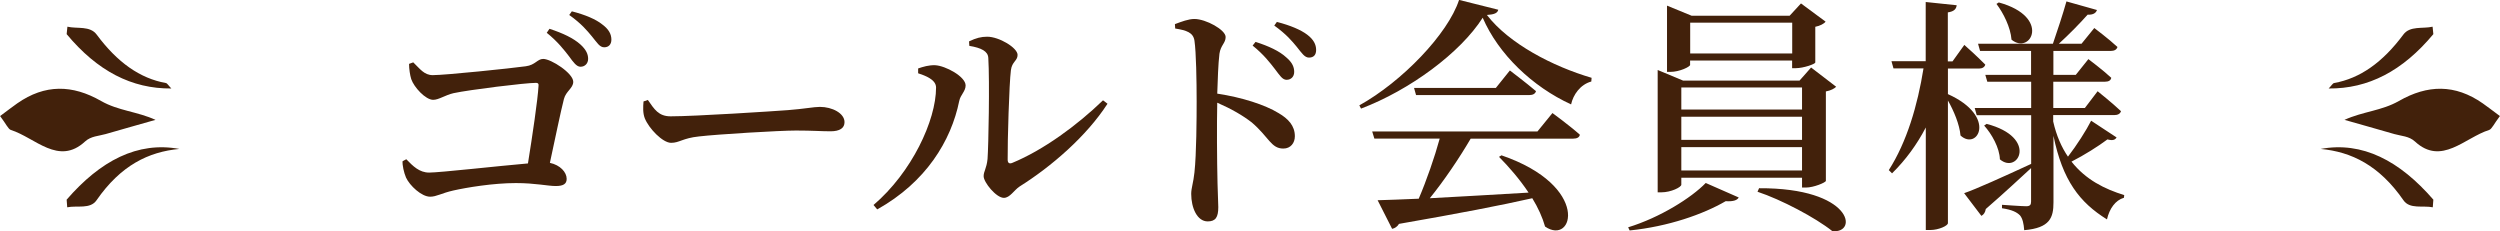
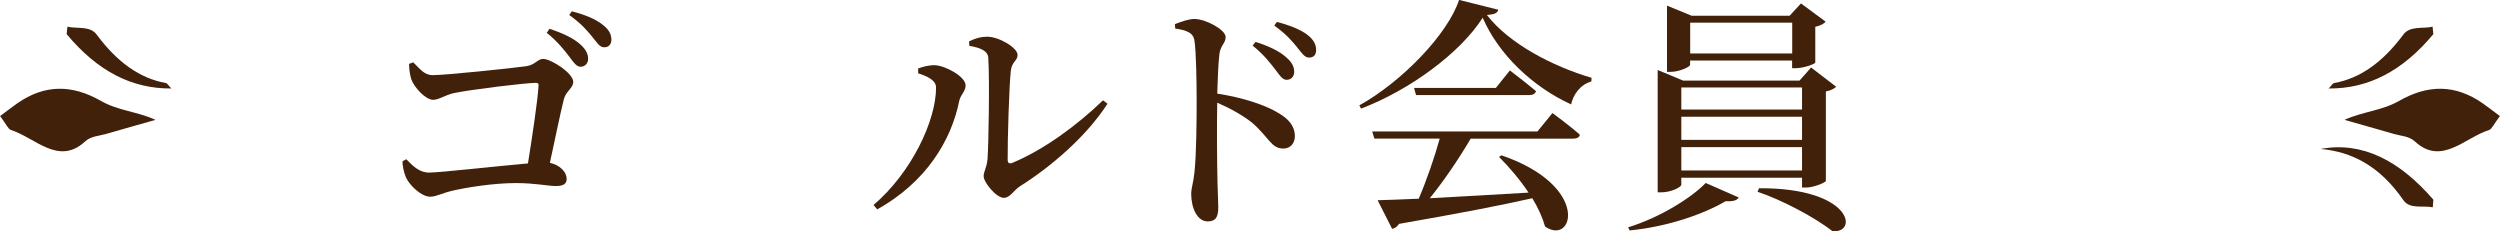
<svg xmlns="http://www.w3.org/2000/svg" id="_レイヤー_2" data-name="レイヤー 2" viewBox="0 0 262.19 24.24">
  <defs>
    <style>
      .cls-1 {
        fill: #42210b;
      }
    </style>
  </defs>
  <g id="_デザイン" data-name="デザイン">
    <g>
      <g>
        <path class="cls-1" d="M43.34,6.54c.7.67,1.14,1.34,2.04,1.34,1.34,0,8.27-.72,9.76-.93,1.01-.13,1.21-.77,1.83-.77.83,0,3.15,1.5,3.15,2.4,0,.67-.77.98-.98,1.81-.34,1.32-.9,4.06-1.47,6.69,1.08.23,1.76.98,1.76,1.68,0,.52-.34.75-1.14.75-.85,0-2.14-.31-4.19-.31-2.38,0-5.19.47-6.56.78-1.24.28-1.76.65-2.43.65-.9,0-2.14-1.16-2.53-2.01-.23-.54-.39-1.32-.36-1.71l.39-.21c.7.72,1.37,1.4,2.4,1.4,1.11,0,7.34-.7,10.36-.96.47-2.92,1.03-6.69,1.11-8.14.03-.21-.05-.31-.26-.31-1.14,0-6.97.72-8.65,1.08-.9.21-1.55.7-2.14.7-.8,0-2.01-1.32-2.3-2.17-.13-.41-.23-1.08-.23-1.6l.44-.16ZM57.63,3.02c1.4.46,2.51.98,3.25,1.65.59.54.8,1.01.8,1.5s-.34.83-.8.83c-.41,0-.75-.47-1.19-1.08-.52-.67-1.19-1.55-2.35-2.48l.28-.41ZM59.98,1.19c1.4.36,2.51.83,3.18,1.37.7.52.96,1.03.96,1.6,0,.49-.28.8-.75.8-.49,0-.75-.49-1.29-1.14-.52-.62-1.08-1.32-2.38-2.25l.28-.39Z" />
-         <path class="cls-1" d="M67.95,10.49c.67.96,1.11,1.71,2.38,1.71,2.56,0,10.88-.54,12.3-.65,1.73-.13,2.71-.34,3.36-.34,1.29,0,2.58.67,2.58,1.6,0,.62-.49.96-1.47.96s-1.89-.08-3.62-.08-8.21.39-10.18.62c-1.71.18-2.04.67-2.92.67s-2.33-1.5-2.76-2.58c-.21-.54-.18-1.19-.13-1.76l.47-.16Z" />
        <path class="cls-1" d="M96.29,7.67v-.49c.52-.18,1.11-.36,1.78-.34,1.08.05,3.2,1.19,3.2,2.12,0,.62-.54.98-.67,1.63-.85,4.18-3.49,8.52-8.6,11.37l-.39-.46c4-3.41,6.56-8.86,6.56-12.32,0-.83-1.11-1.24-1.89-1.5ZM101.63,4.34c.75-.36,1.27-.49,1.91-.49,1.24,0,3.18,1.16,3.18,1.91,0,.62-.59.7-.7,1.6-.18,1.37-.36,7.49-.34,9.38,0,.36.18.47.49.34,3.25-1.34,6.79-3.93,9.51-6.56l.47.36c-2.2,3.41-5.89,6.59-9.22,8.68-.59.39-1.01,1.19-1.65,1.19-.8,0-2.12-1.63-2.12-2.27,0-.52.31-.8.41-1.81.1-1.34.23-8.11.08-10.59-.03-.7-.72-1.06-1.99-1.27l-.03-.47Z" />
        <path class="cls-1" d="M123.22,2.53c.7-.26,1.42-.54,2.04-.54,1.21,0,3.28,1.14,3.28,1.89,0,.65-.52.85-.65,1.76-.13,1.08-.18,2.69-.23,4.18,2.58.39,4.99,1.16,6.43,2.04,1.01.59,1.71,1.32,1.71,2.43,0,.7-.44,1.29-1.21,1.29-1.29,0-1.5-1.19-3.31-2.74-.93-.72-2.07-1.39-3.62-2.07-.05,2.27-.03,6.02.03,8.47.03,1.27.08,2.09.08,2.48,0,1.06-.28,1.5-1.11,1.5-1.11,0-1.73-1.42-1.73-2.89,0-.62.23-1.16.34-2.25.21-1.91.23-5.71.23-7.44,0-2.12-.05-5.17-.23-6.38-.13-.85-.83-1.08-2.02-1.27l-.03-.47ZM131.67,4.39c1.37.44,2.51.96,3.23,1.63.62.52.83,1.01.83,1.52s-.34.83-.8.83c-.44,0-.72-.47-1.21-1.11-.52-.67-1.16-1.52-2.35-2.48l.31-.39ZM133.92,2.3c1.4.36,2.51.83,3.18,1.34s.93,1.03.93,1.6c0,.52-.26.8-.75.8-.46,0-.75-.47-1.29-1.14-.49-.59-1.06-1.29-2.35-2.22l.28-.39Z" />
        <path class="cls-1" d="M157.13,1.03c-.08.34-.41.49-1.19.54,2.33,3.02,6.92,5.4,10.98,6.59l-.03.39c-1.16.31-1.91,1.4-2.12,2.4-4.06-1.86-7.62-5.27-9.27-9.09-2.35,3.69-7.65,7.59-12.76,9.53l-.18-.34c4.47-2.48,9.3-7.49,10.46-11.06l4.11,1.03ZM162.82,11.86s1.81,1.32,2.87,2.27c-.05.28-.31.41-.7.41h-10.75c-1.21,2.07-2.84,4.47-4.29,6.25,2.92-.16,6.54-.36,10.36-.59-.93-1.4-2.07-2.71-3.1-3.75l.26-.16c9.4,3.23,7.54,9.53,4.57,7.47-.26-.93-.72-1.96-1.34-2.97-3.31.75-7.72,1.6-13.98,2.69-.16.28-.44.47-.72.52l-1.52-3c1.03-.03,2.51-.08,4.31-.16.8-1.86,1.68-4.39,2.2-6.3h-6.85l-.23-.75h17.33l1.58-1.94ZM158.35,7.39s1.68,1.27,2.74,2.17c-.08.28-.33.41-.7.41h-11.88l-.21-.75h8.58l1.47-1.83Z" />
        <path class="cls-1" d="M170.75,23.84c3.36-1.03,6.64-3.1,8.14-4.65l3.46,1.52c-.15.28-.54.44-1.37.39-2.35,1.37-6.02,2.66-10.07,3.07l-.16-.34ZM176.33,19.37c0,.26-1.08.8-2.09.8h-.39V7.34l2.66,1.11h12.22l1.21-1.37,2.63,2.02c-.18.18-.54.39-1.08.49v9.38c-.03.18-1.29.7-2.09.7h-.41v-1.03h-12.66v.75ZM177.26,6.79c0,.21-1.11.75-2.09.75h-.34V.59l2.58,1.06h10.28l1.19-1.29,2.58,1.91c-.15.21-.57.44-1.08.54v3.75c-.03.16-1.24.59-2.04.59h-.39v-.8h-10.7v.44ZM176.33,9.17v2.32h12.66v-2.32h-12.66ZM188.99,12.24h-12.66v2.43h12.66v-2.43ZM188.99,17.88v-2.45h-12.66v2.45h12.66ZM177.26,2.38v3.23h10.7v-3.23h-10.7ZM184.47,19.74c9.84-.05,10.44,4.78,7.7,4.5-1.78-1.42-5.37-3.31-7.85-4.13l.16-.36Z" />
-         <path class="cls-1" d="M204.29,9.87c5.22,2.35,3.1,5.99,1.32,4.34-.1-1.16-.7-2.58-1.32-3.67v12.86c0,.28-.98.72-1.83.72h-.49v-10.75c-.93,1.78-2.09,3.38-3.54,4.81l-.34-.34c1.89-2.95,3.02-6.79,3.64-10.67h-3.15l-.21-.75h3.59V.21l3.25.34c-.05.39-.26.65-.93.75v5.14h.49l1.24-1.73s1.37,1.21,2.2,2.07c-.08.28-.34.41-.67.41h-3.25v2.69ZM221.98,14.41c-.15.26-.39.36-.96.21-.96.72-2.4,1.63-3.77,2.33,1.5,1.91,3.51,2.89,5.53,3.51l-.03.28c-.9.26-1.52,1.14-1.78,2.27-2.87-1.78-4.65-4.08-5.61-8.76v6.97c0,1.6-.36,2.69-3.07,2.92-.05-.67-.16-1.21-.44-1.55-.34-.34-.83-.59-1.89-.75v-.36s2.07.15,2.53.15c.41,0,.52-.15.52-.49v-3.51c-1.11,1.01-2.66,2.48-4.75,4.29-.05.34-.21.59-.46.72l-1.81-2.38c1.21-.41,4.13-1.73,7.03-3.07v-5.11h-5.71l-.21-.75h5.92v-2.76h-4.6l-.21-.72h4.8v-2.51h-5.35l-.21-.75h7.85c.46-1.34,1.06-3.15,1.42-4.44l3.2.9c-.1.31-.39.52-.98.49-.75.85-1.94,2.07-3.02,3.05h2.38l1.34-1.65s1.52,1.14,2.43,1.99c-.08.28-.34.41-.67.41h-6.05v2.51h2.35l1.32-1.65s1.52,1.14,2.4,1.96c-.05.28-.28.41-.65.41h-5.43v2.76h3.31l1.34-1.76s1.52,1.21,2.45,2.09c-.08.28-.34.41-.7.41h-6.41v.67c.34,1.5.88,2.71,1.55,3.69.9-1.16,1.94-2.79,2.43-3.77l2.63,1.73ZM208.34,12.99c5.45,1.42,3.31,5.35,1.4,3.72-.03-1.19-.85-2.66-1.65-3.54l.26-.18ZM209.64.26c5.5,1.52,3.33,5.55,1.32,3.9-.1-1.29-.85-2.79-1.58-3.75l.26-.16Z" />
      </g>
      <g>
        <g>
          <path class="cls-1" d="M0,12.18c.82-.61,1.31-.99,1.81-1.34,2.91-2.03,5.78-1.97,8.79-.25,1.8,1.03,3.78,1.1,5.71,1.98-1.74.5-3.49.98-5.23,1.49-.73.21-1.54.21-2.16.78-2.78,2.57-5.22-.4-7.78-1.21-.28-.09-.51-.64-1.13-1.46Z" />
-           <path class="cls-1" d="M6.98,20.95c3.55-4.1,7.45-6.14,11.83-5.33-3.23.3-6.15,1.72-8.69,5.39-.66.95-2.03.52-3.07.73-.02-.26-.04-.53-.06-.79Z" />
+           <path class="cls-1" d="M6.98,20.95Z" />
          <path class="cls-1" d="M17.98,9.28c-4.16.04-7.77-1.83-10.99-5.7.03-.26.05-.52.08-.78,1.04.24,2.37-.12,3.07.83,2.17,2.92,4.54,4.59,7.26,5.08.15.03.28.28.58.58Z" />
        </g>
        <g>
          <path class="cls-1" d="M262.19,12.18c-.82-.61-1.31-.99-1.81-1.34-2.91-2.03-5.78-1.97-8.79-.25-1.8,1.03-3.78,1.1-5.71,1.98,1.74.5,3.49.98,5.23,1.49.73.21,1.54.21,2.16.78,2.78,2.57,5.22-.4,7.78-1.21.28-.09.51-.64,1.13-1.46Z" />
          <path class="cls-1" d="M255.21,20.95c-3.55-4.1-7.45-6.14-11.83-5.33,3.23.3,6.15,1.72,8.69,5.39.66.95,2.03.52,3.07.73.02-.26.04-.53.06-.79Z" />
          <path class="cls-1" d="M244.21,9.28c4.16.04,7.77-1.83,10.99-5.7-.03-.26-.05-.52-.08-.78-1.04.24-2.37-.12-3.07.83-2.17,2.92-4.54,4.59-7.26,5.08-.15.03-.28.28-.58.58Z" />
        </g>
      </g>
    </g>
  </g>
</svg>